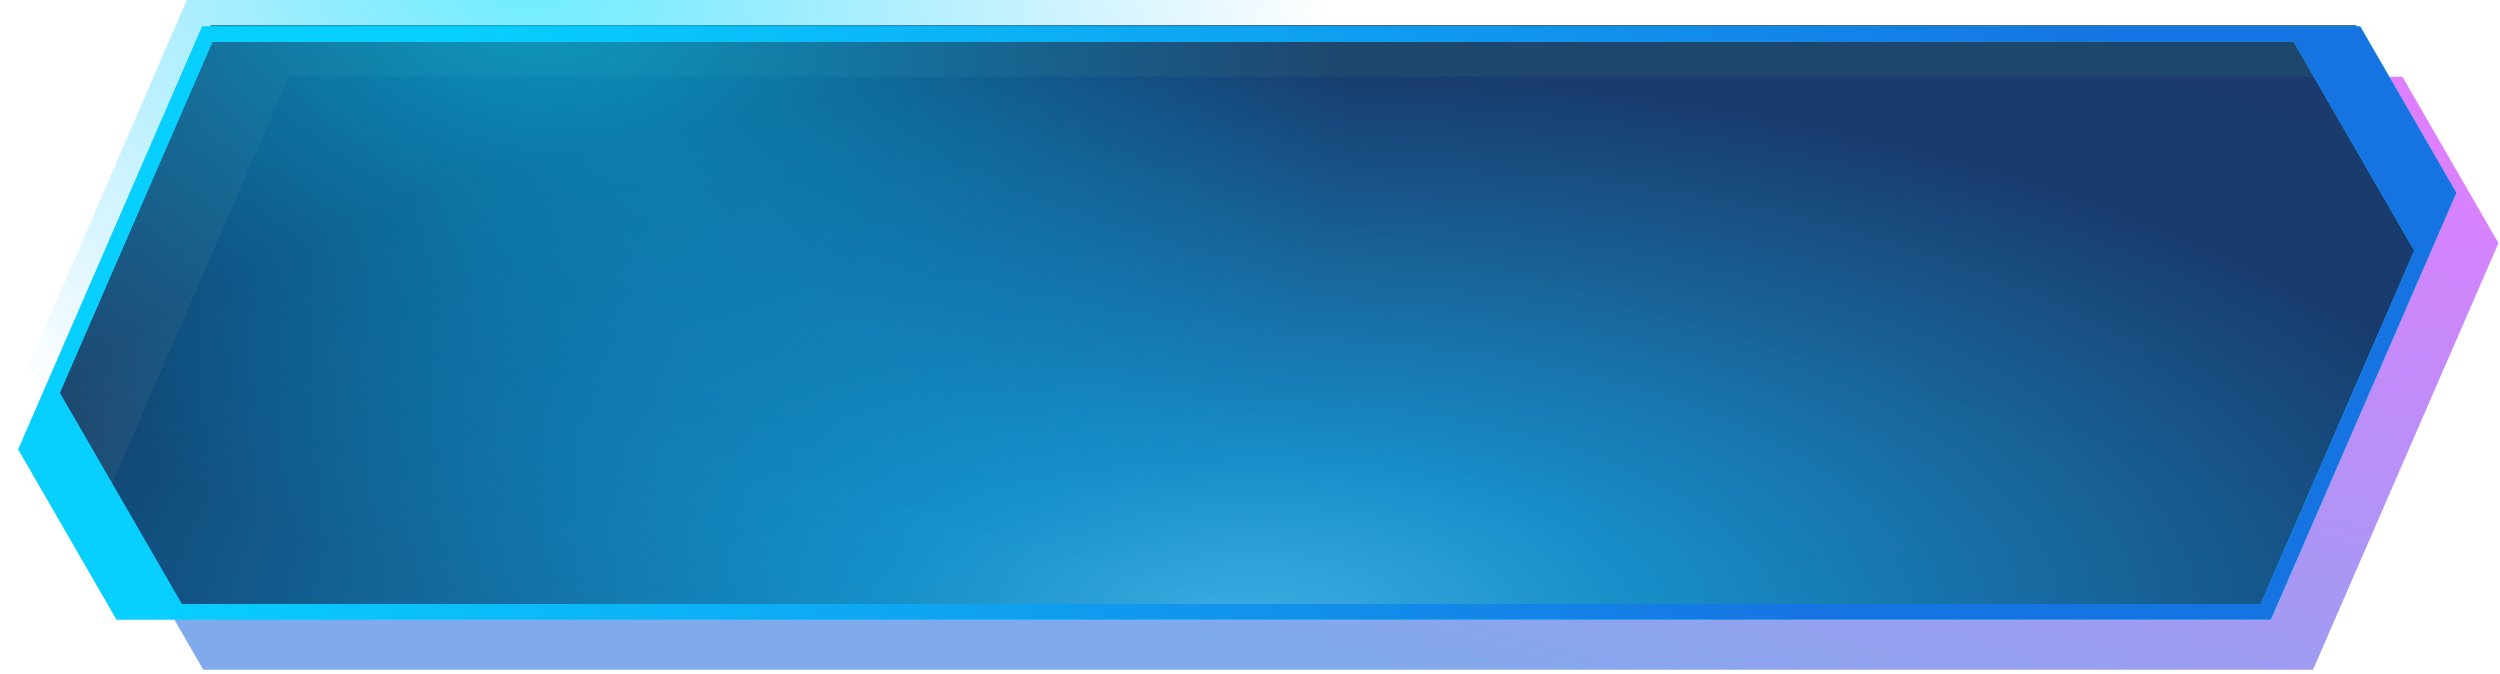
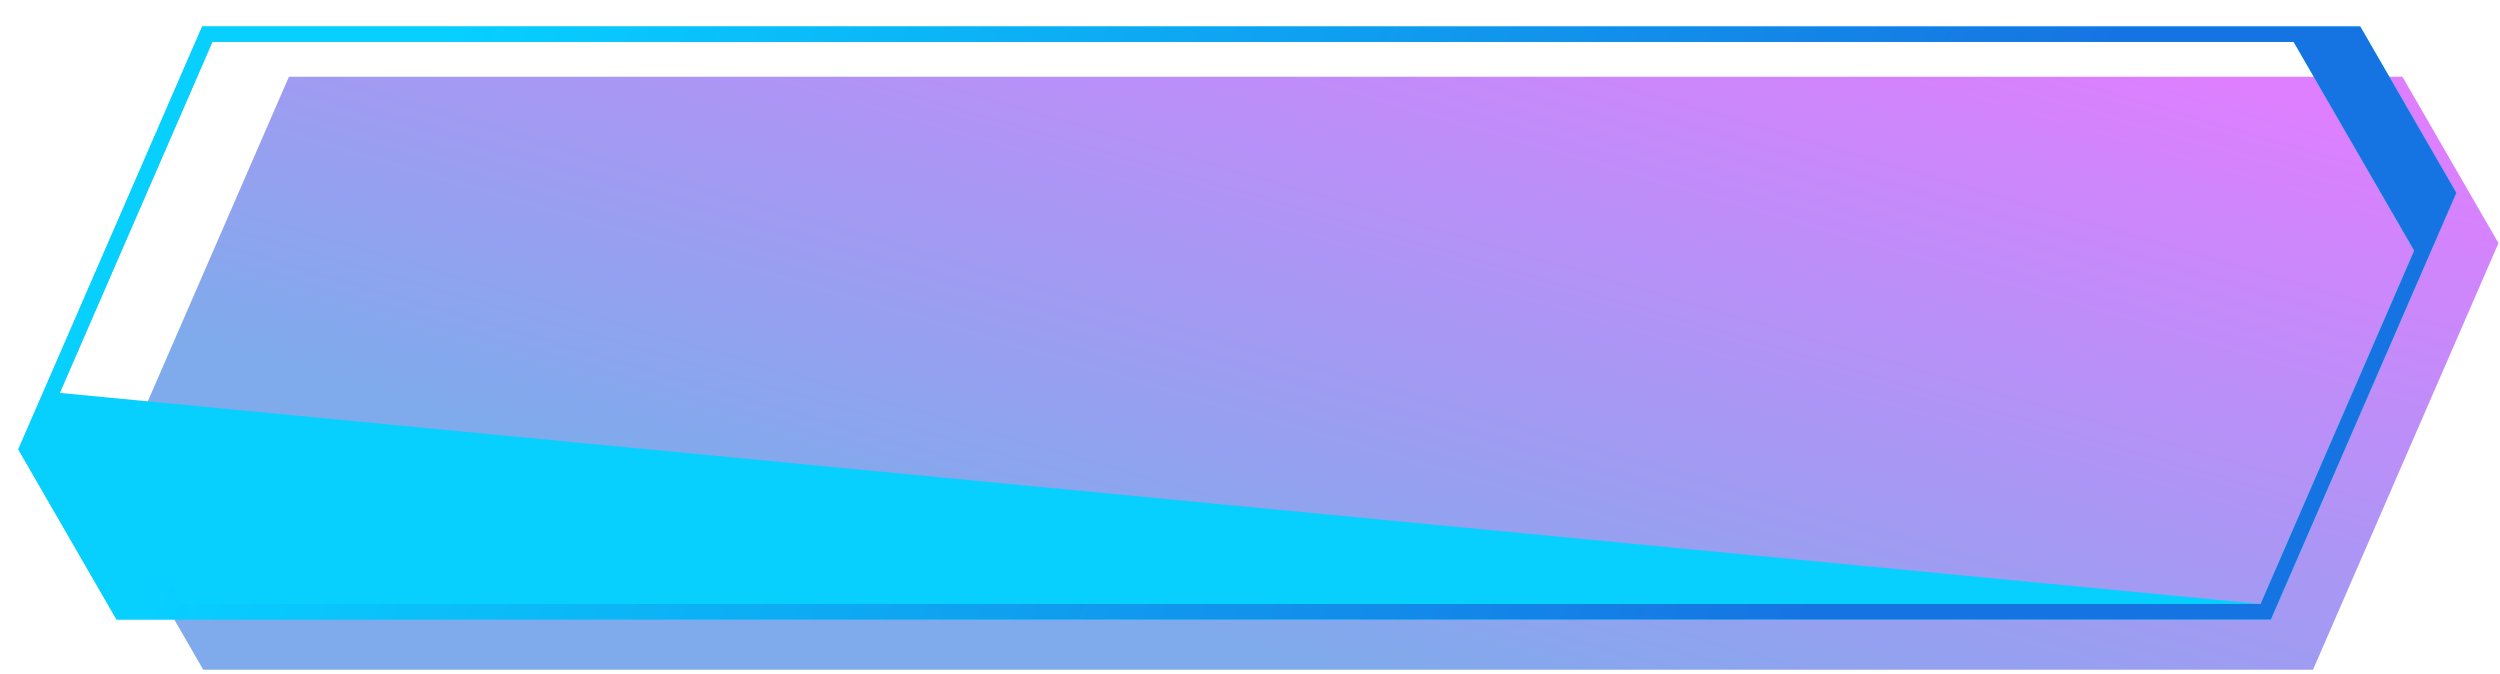
<svg xmlns="http://www.w3.org/2000/svg" width="430" height="116" viewBox="0 0 430 116" fill="none">
  <g filter="url(#filter0_i_64_314)">
    <path d="M429.738 41.819L413.216 13.2H49.695L18.07 85.942L34.96 115.198H397.837L429.738 41.819Z" fill="url(#paint0_linear_64_314)" fill-opacity="0.5" />
  </g>
-   <path d="M421.757 32.948L405.235 4.329L36.275 4.33L4.65 77.072L21.54 106.328L389.855 106.327L421.757 32.948Z" fill="url(#paint1_radial_64_314)" fill-opacity="0.9" />
-   <path d="M428 29.181L411.214 0L32.13 0.001L-5.66439e-06 74.17L17.16 104L395.588 103.999L428 29.181Z" fill="url(#paint2_radial_64_314)" fill-opacity="0.9" />
-   <path fill-rule="evenodd" clip-rule="evenodd" d="M20.044 106.549L4.674 79.925L4.434 79.513L4.435 79.511L3.154 77.293L34.779 4.551H405.956L422.478 33.17L390.577 106.549H20.044ZM415.254 43.113L388.832 103.888H31.255L10.278 67.58L36.523 7.212H394.513L415.254 43.113Z" fill="#07D0FF" />
+   <path fill-rule="evenodd" clip-rule="evenodd" d="M20.044 106.549L4.674 79.925L4.434 79.513L4.435 79.511L3.154 77.293L34.779 4.551H405.956L422.478 33.17L390.577 106.549H20.044ZM415.254 43.113L388.832 103.888L10.278 67.58L36.523 7.212H394.513L415.254 43.113Z" fill="#07D0FF" />
  <path fill-rule="evenodd" clip-rule="evenodd" d="M20.044 106.549L4.674 79.925L4.434 79.513L4.435 79.511L3.154 77.293L34.779 4.551H405.956L422.478 33.17L390.577 106.549H20.044ZM415.254 43.113L388.832 103.888H31.255L10.278 67.58L36.523 7.212H394.513L415.254 43.113Z" fill="url(#paint3_linear_64_314)" />
  <defs>
    <filter id="filter0_i_64_314" x="18.07" y="13.2" width="411.668" height="101.998" filterUnits="userSpaceOnUse" color-interpolation-filters="sRGB">
      <feFlood flood-opacity="0" result="BackgroundImageFix" />
      <feBlend mode="normal" in="SourceGraphic" in2="BackgroundImageFix" result="shape" />
      <feColorMatrix in="SourceAlpha" type="matrix" values="0 0 0 0 0 0 0 0 0 0 0 0 0 0 0 0 0 0 127 0" result="hardAlpha" />
      <feOffset />
      <feGaussianBlur stdDeviation="8.031" />
      <feComposite in2="hardAlpha" operator="arithmetic" k2="-1" k3="1" />
      <feColorMatrix type="matrix" values="0 0 0 0 0 0 0 0 0 0.88 0 0 0 0 1 0 0 0 0.4 0" />
      <feBlend mode="normal" in2="shape" result="effect1_innerShadow_64_314" />
    </filter>
    <linearGradient id="paint0_linear_64_314" x1="228.981" y1="115.198" x2="268.288" y2="-19.615" gradientUnits="userSpaceOnUse">
      <stop stop-color="#0057D9" />
      <stop offset="1" stop-color="#BD00FF" />
    </linearGradient>
    <radialGradient id="paint1_radial_64_314" cx="0" cy="0" r="1" gradientUnits="userSpaceOnUse" gradientTransform="translate(215.84 106.327) rotate(180) scale(225.265 94.484)">
      <stop stop-color="#34ADE1" />
      <stop offset="0.292" stop-color="#0A8CC4" />
      <stop offset="1" stop-color="#05335E" />
    </radialGradient>
    <radialGradient id="paint2_radial_64_314" cx="0" cy="0" r="1" gradientUnits="userSpaceOnUse" gradientTransform="translate(87.87 -6.119) rotate(23.558) scale(306.645 214.226)">
      <stop stop-color="#00E0FF" stop-opacity="0.64" />
      <stop offset="0.489" stop-color="#00B3FF" stop-opacity="0" />
    </radialGradient>
    <linearGradient id="paint3_linear_64_314" x1="309.24" y1="109.21" x2="84.41" y2="-10.956" gradientUnits="userSpaceOnUse">
      <stop stop-color="#1674E2" />
      <stop offset="1" stop-color="#07D0FF" />
    </linearGradient>
  </defs>
</svg>